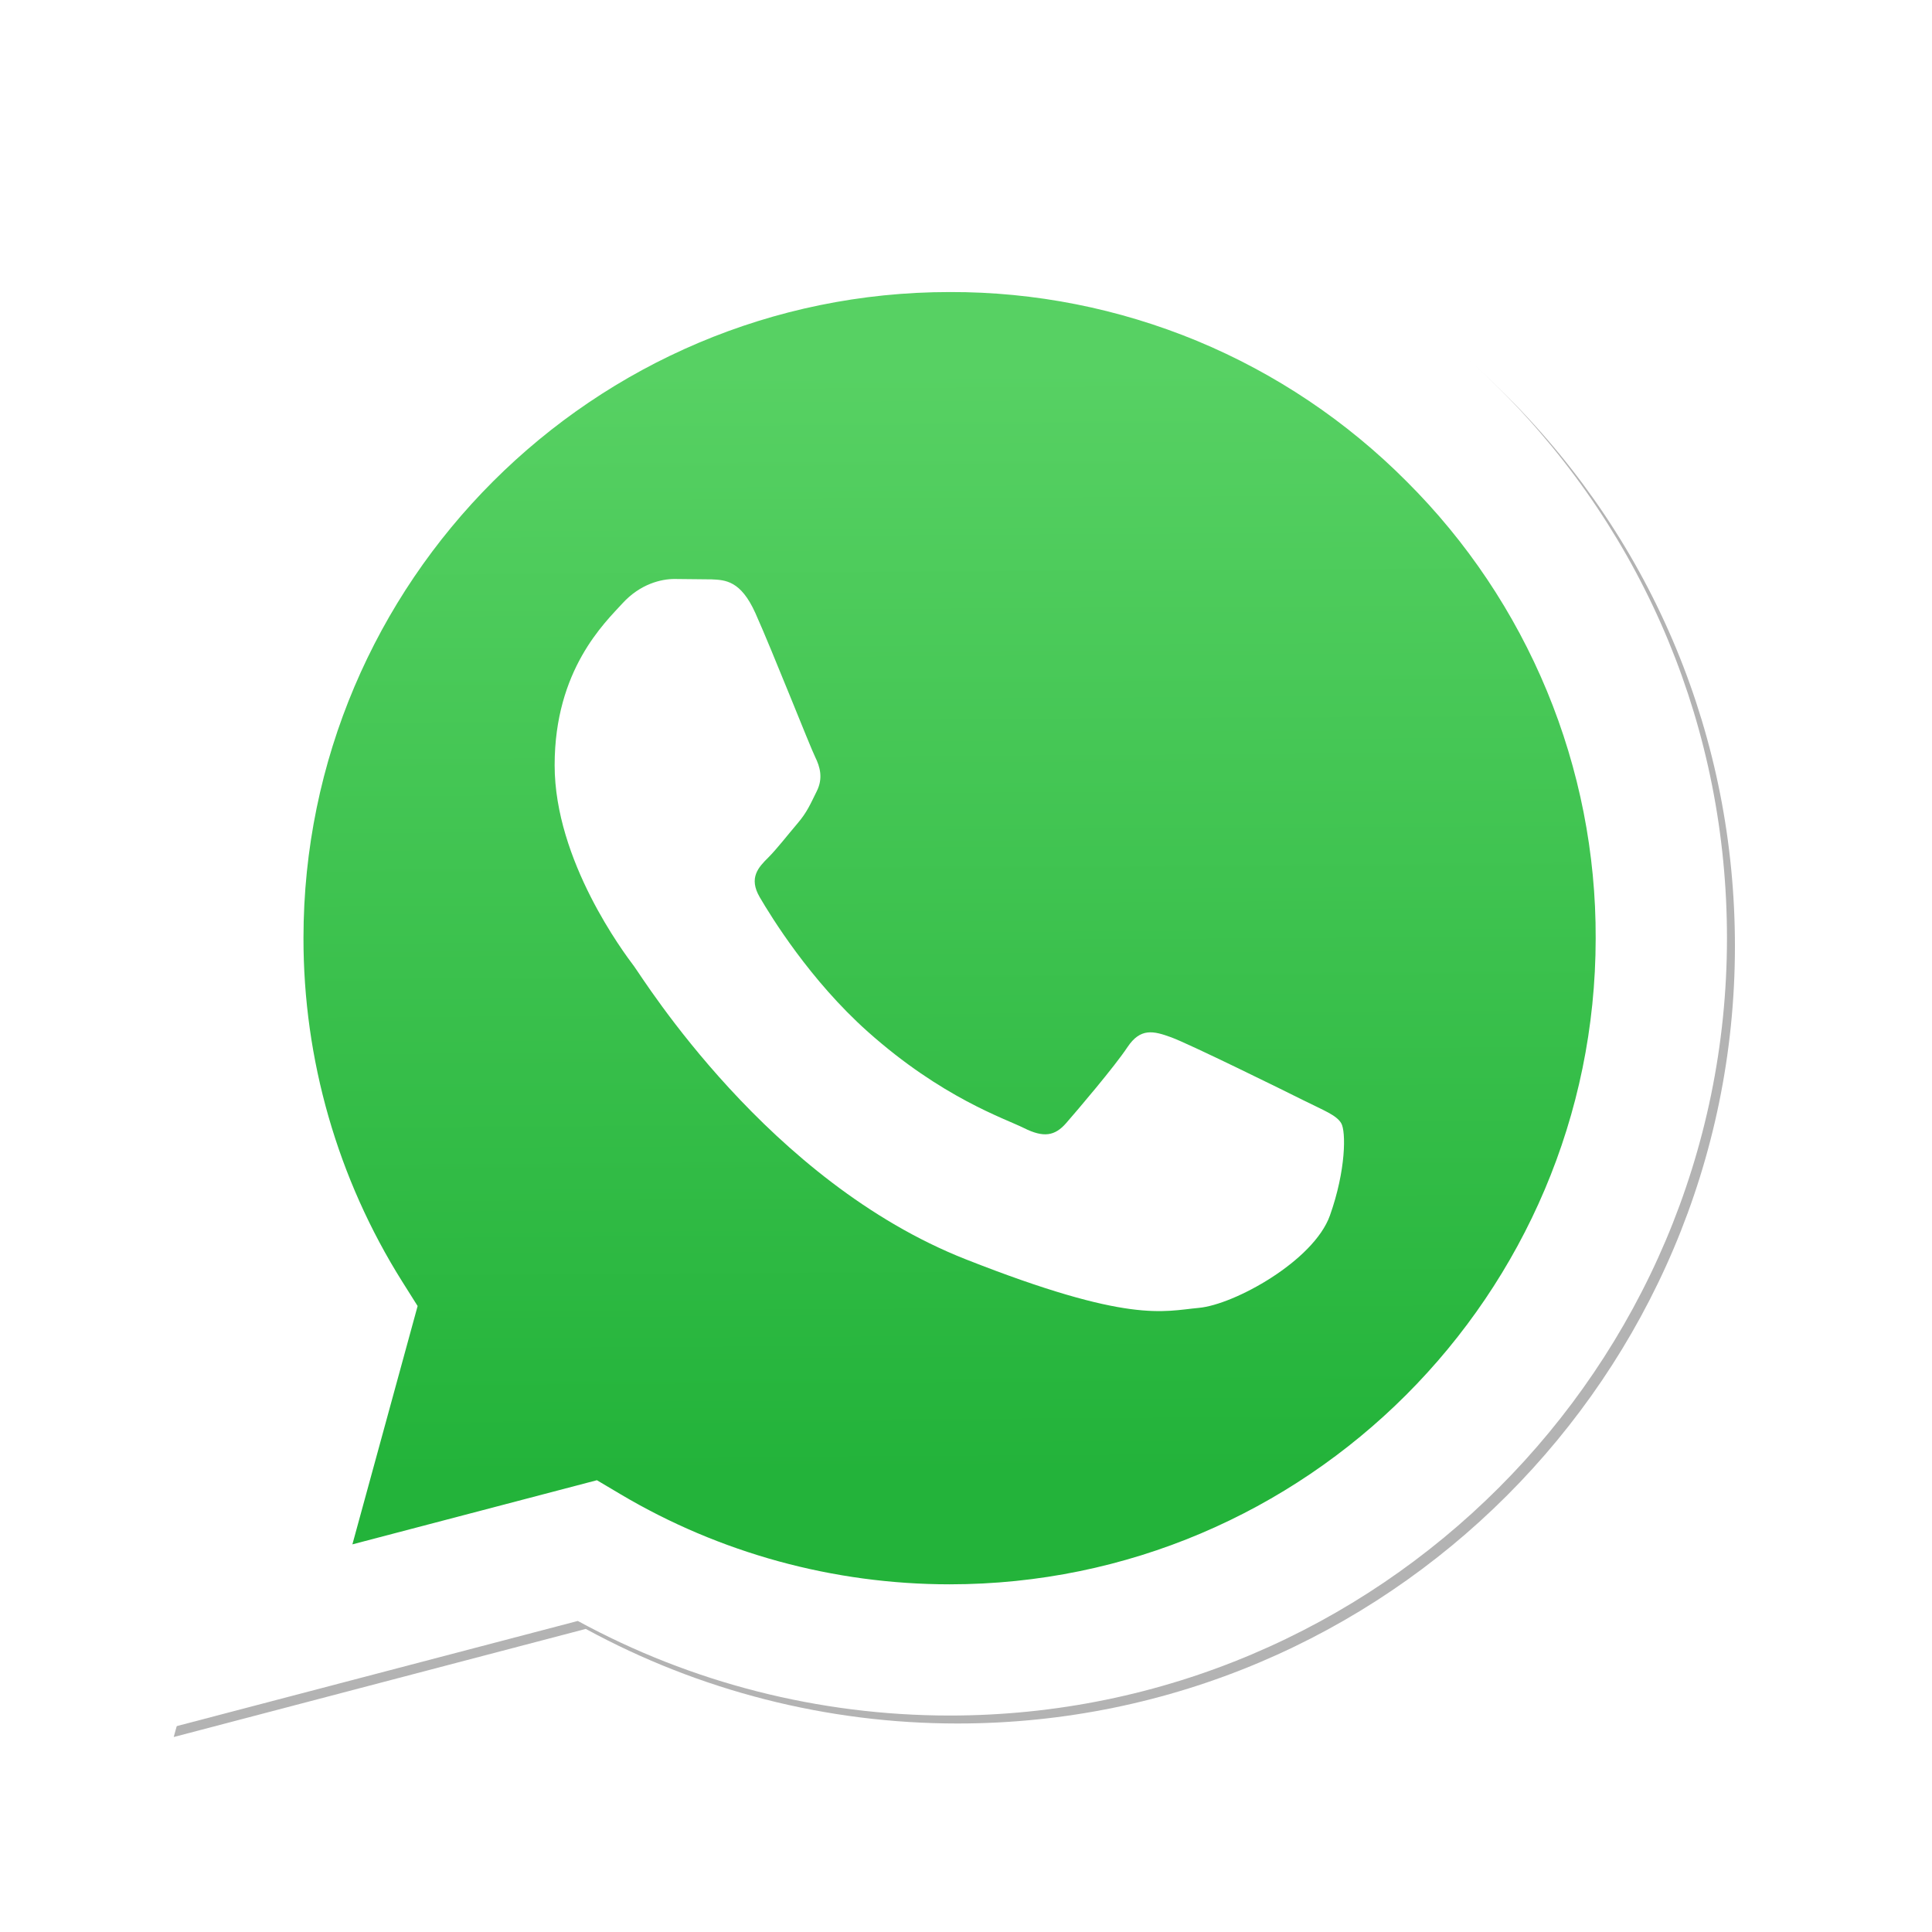
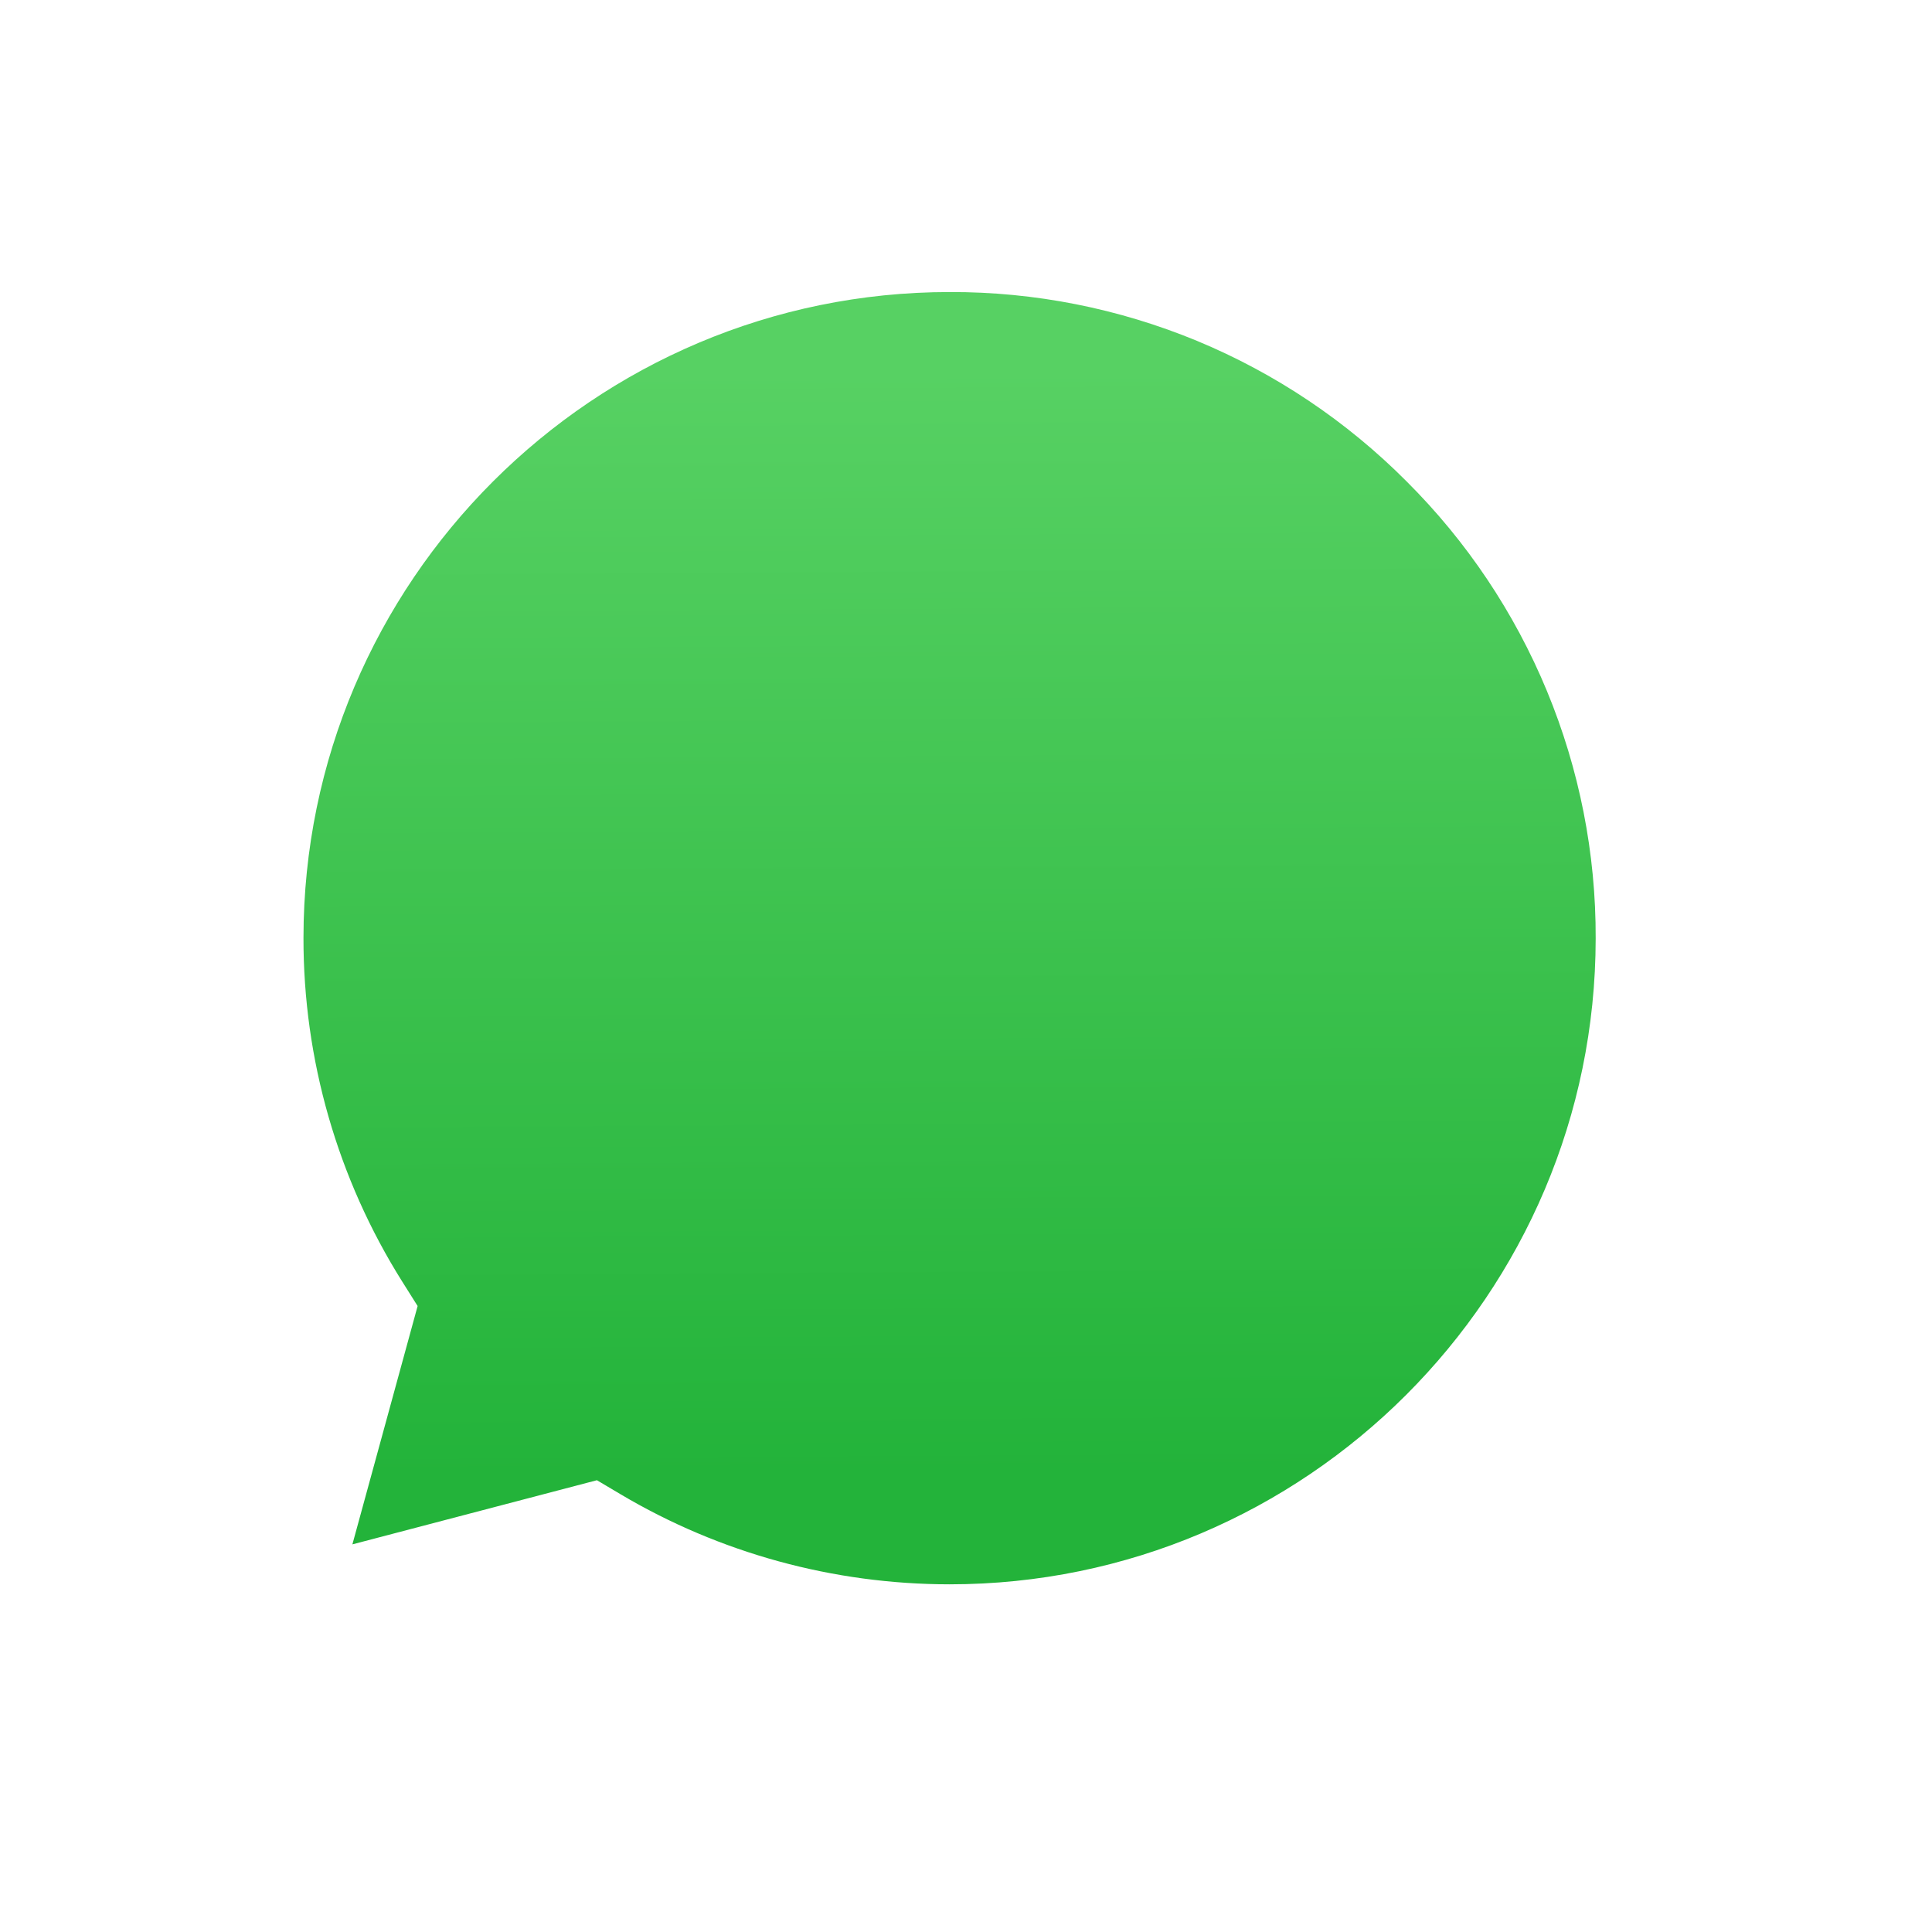
<svg xmlns="http://www.w3.org/2000/svg" width="25" height="25" viewBox="0 0 25 25" fill="none">
  <g filter="url(#filter0_f_3203_1657)">
-     <path d="M7.827 19.258L8.133 19.439C9.416 20.2 10.887 20.603 12.388 20.604H12.391C16.999 20.604 20.75 16.855 20.751 12.246C20.752 10.013 19.884 7.913 18.305 6.333C17.531 5.554 16.61 4.936 15.595 4.516C14.581 4.095 13.493 3.88 12.394 3.882C7.783 3.882 4.032 7.631 4.031 12.239C4.028 13.813 4.471 15.355 5.309 16.687L5.508 17.003L4.663 20.087L7.827 19.258ZM2.248 22.477L3.675 17.266C2.795 15.741 2.332 14.011 2.332 12.239C2.335 6.694 6.847 2.184 12.391 2.184C15.082 2.185 17.607 3.232 19.507 5.133C21.406 7.033 22.451 9.56 22.45 12.247C22.448 17.791 17.935 22.302 12.391 22.302H12.387C10.703 22.302 9.049 21.879 7.58 21.078L2.248 22.477Z" fill="#B3B3B3" />
-   </g>
+     </g>
  <path d="M2.145 22.373L3.572 17.163C2.69 15.634 2.227 13.9 2.229 12.135C2.231 6.591 6.743 2.08 12.288 2.08C14.979 2.082 17.504 3.129 19.403 5.029C21.303 6.93 22.348 9.456 22.347 12.143C22.344 17.688 17.832 22.199 12.288 22.199H12.284C10.6 22.198 8.946 21.776 7.477 20.975L2.145 22.373Z" fill="white" />
  <path d="M12.291 3.779C7.679 3.779 3.929 7.528 3.927 12.136C3.925 13.71 4.368 15.252 5.205 16.584L5.404 16.9L4.56 19.984L7.724 19.154L8.029 19.335C9.313 20.097 10.784 20.5 12.285 20.501H12.288C16.896 20.501 20.646 16.751 20.648 12.143C20.652 11.044 20.437 9.956 20.017 8.941C19.597 7.926 18.98 7.005 18.202 6.23C17.427 5.451 16.506 4.833 15.492 4.412C14.477 3.992 13.389 3.776 12.291 3.779Z" fill="url(#paint0_linear_3203_1657)" />
-   <path fill-rule="evenodd" clip-rule="evenodd" d="M9.774 7.932C9.585 7.513 9.387 7.505 9.208 7.497L8.727 7.492C8.559 7.492 8.287 7.554 8.056 7.806C7.826 8.058 7.177 8.666 7.177 9.902C7.177 11.139 8.077 12.334 8.203 12.501C8.328 12.669 9.941 15.288 12.496 16.295C14.619 17.132 15.051 16.966 15.512 16.924C15.973 16.882 16.999 16.316 17.209 15.729C17.418 15.142 17.418 14.639 17.355 14.534C17.293 14.429 17.125 14.367 16.873 14.241C16.622 14.115 15.386 13.507 15.156 13.423C14.926 13.339 14.758 13.298 14.59 13.549C14.423 13.801 13.941 14.367 13.795 14.534C13.648 14.702 13.502 14.723 13.25 14.597C12.999 14.472 12.189 14.206 11.229 13.35C10.482 12.684 9.978 11.861 9.831 11.61C9.684 11.358 9.815 11.222 9.941 11.097C10.054 10.984 10.193 10.803 10.318 10.657C10.444 10.51 10.486 10.405 10.569 10.238C10.653 10.07 10.611 9.923 10.549 9.797C10.486 9.672 9.997 8.429 9.774 7.932Z" fill="white" />
  <defs>
    <filter id="filter0_f_3203_1657" x="1.282" y="1.218" width="22.133" height="22.224" filterUnits="userSpaceOnUse" color-interpolation-filters="sRGB">
      <feFlood flood-opacity="0" result="BackgroundImageFix" />
      <feBlend mode="normal" in="SourceGraphic" in2="BackgroundImageFix" result="shape" />
      <feGaussianBlur stdDeviation="0.483" result="effect1_foregroundBlur_3203_1657" />
    </filter>
    <linearGradient id="paint0_linear_3203_1657" x1="12.117" y1="4.782" x2="12.202" y2="19.072" gradientUnits="userSpaceOnUse">
      <stop stop-color="#57D163" />
      <stop offset="1" stop-color="#23B33A" />
    </linearGradient>
  </defs>
</svg>